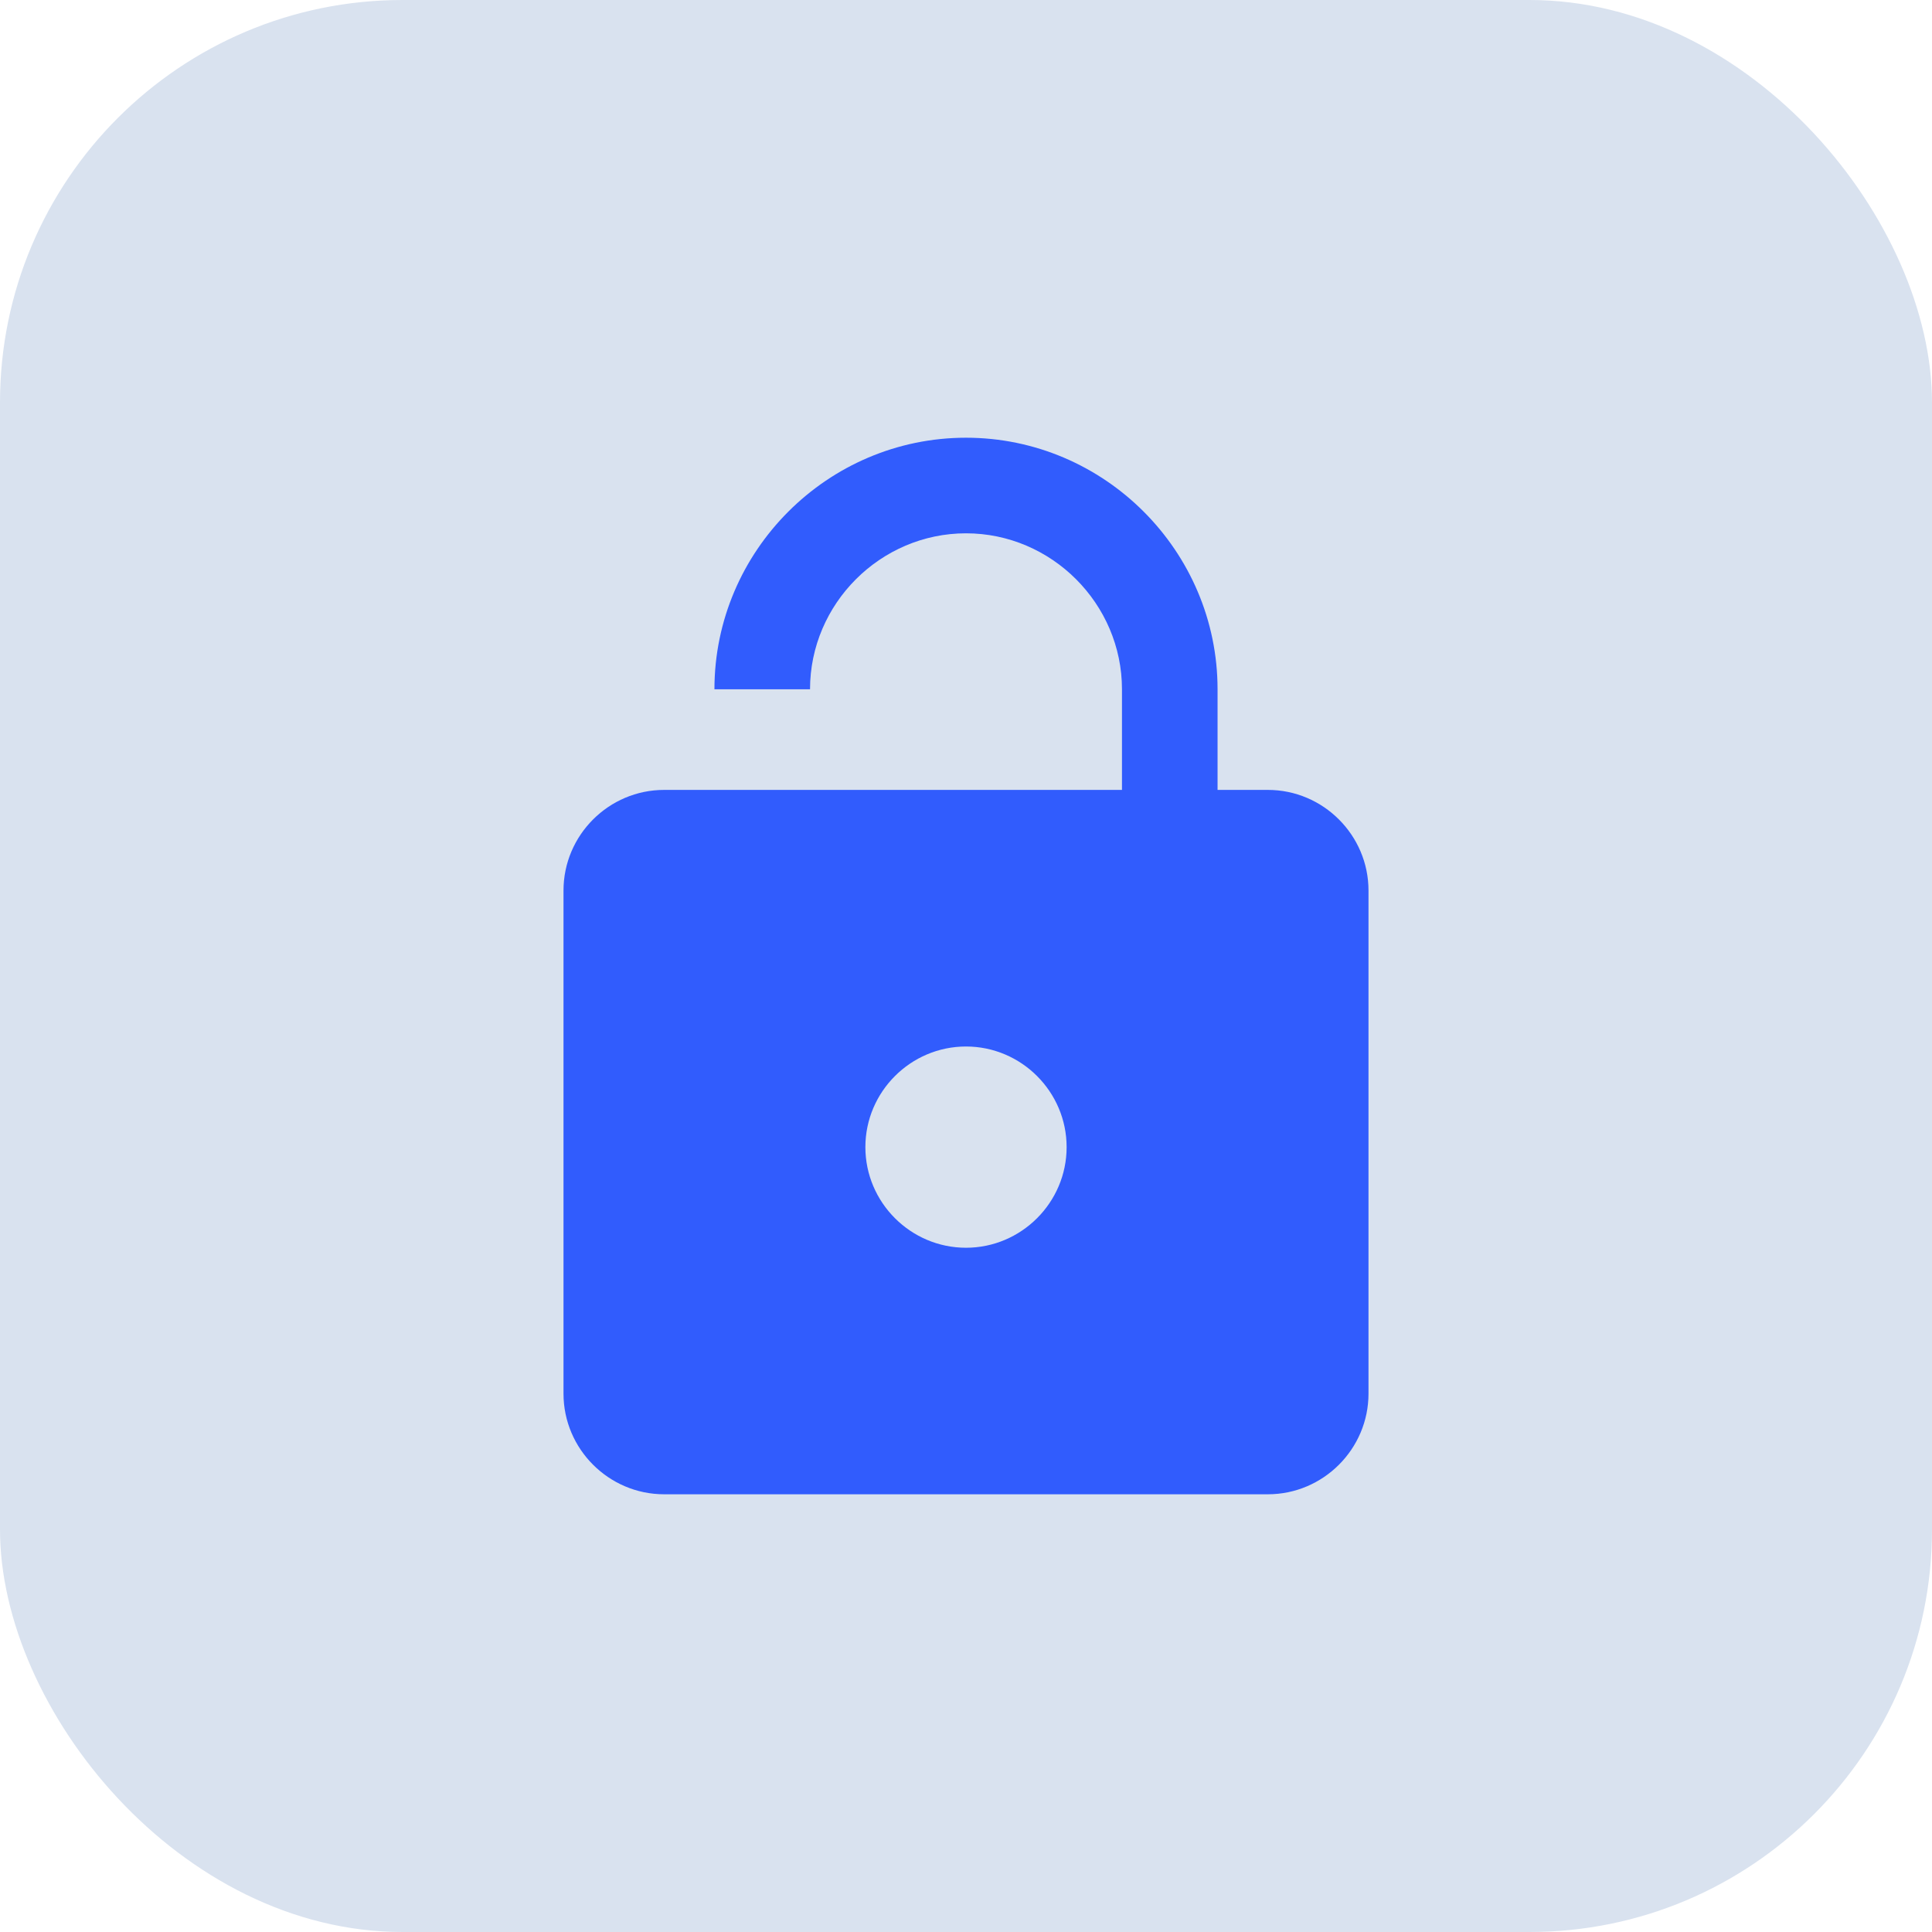
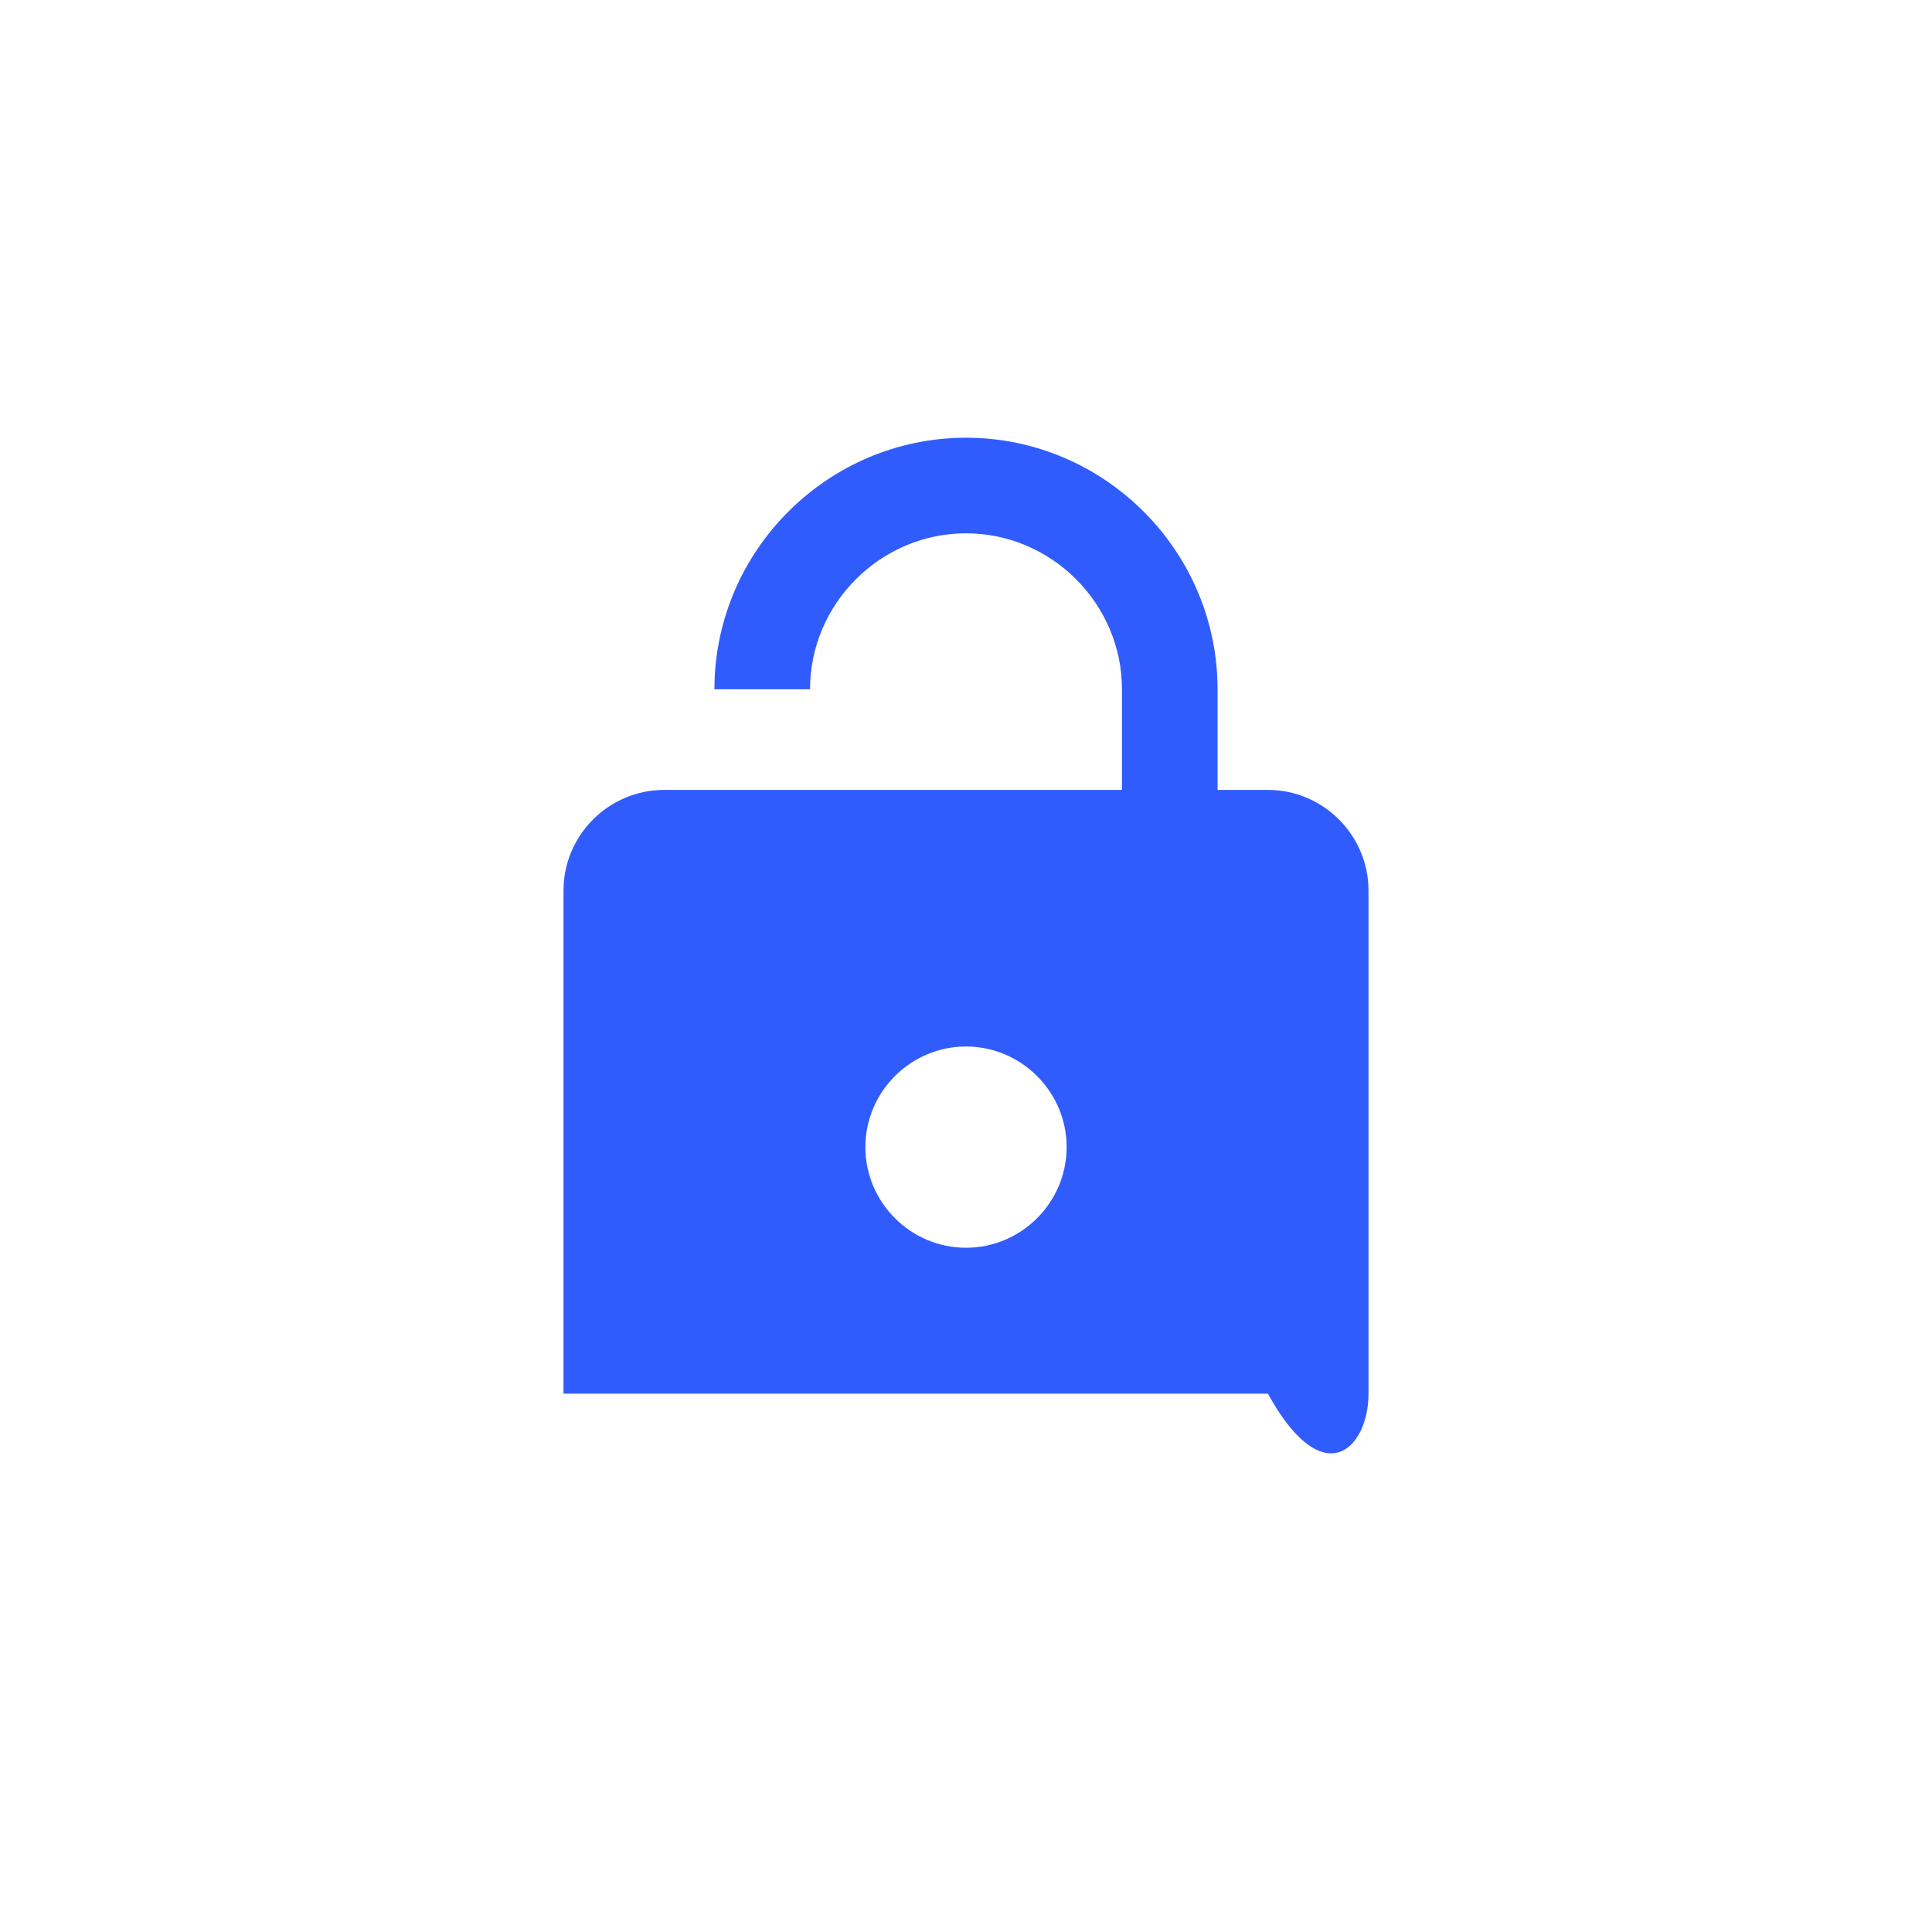
<svg xmlns="http://www.w3.org/2000/svg" width="48" height="48" viewBox="0 0 48 48" fill="none">
-   <rect width="48" height="48" rx="10" fill="#D9E2EF" />
-   <path d="M31.5 19.625H30.25V17.125C30.25 13.688 27.438 10.875 24 10.875C20.562 10.875 17.75 13.688 17.75 17.125H20.125C20.125 15 21.875 13.25 24 13.25C26.125 13.25 27.875 15 27.875 17.125H27.875V19.625H16.5C15.125 19.625 14 20.75 14 22.125V34.625C14 36 15.125 37.125 16.5 37.125H31.5C32.875 37.125 34 36 34 34.625V22.125C34 20.75 32.875 19.625 31.5 19.625ZM24 31C22.625 31 21.5 29.875 21.5 28.5C21.5 27.125 22.625 26 24 26C25.375 26 26.5 27.125 26.5 28.5C26.5 29.875 25.375 31 24 31Z" fill="#315CFD" />
+   <path d="M31.5 19.625H30.25V17.125C30.25 13.688 27.438 10.875 24 10.875C20.562 10.875 17.75 13.688 17.75 17.125H20.125C20.125 15 21.875 13.25 24 13.25C26.125 13.25 27.875 15 27.875 17.125H27.875V19.625H16.5C15.125 19.625 14 20.75 14 22.125V34.625H31.5C32.875 37.125 34 36 34 34.625V22.125C34 20.75 32.875 19.625 31.5 19.625ZM24 31C22.625 31 21.5 29.875 21.5 28.5C21.5 27.125 22.625 26 24 26C25.375 26 26.5 27.125 26.5 28.5C26.5 29.875 25.375 31 24 31Z" fill="#315CFD" />
</svg>